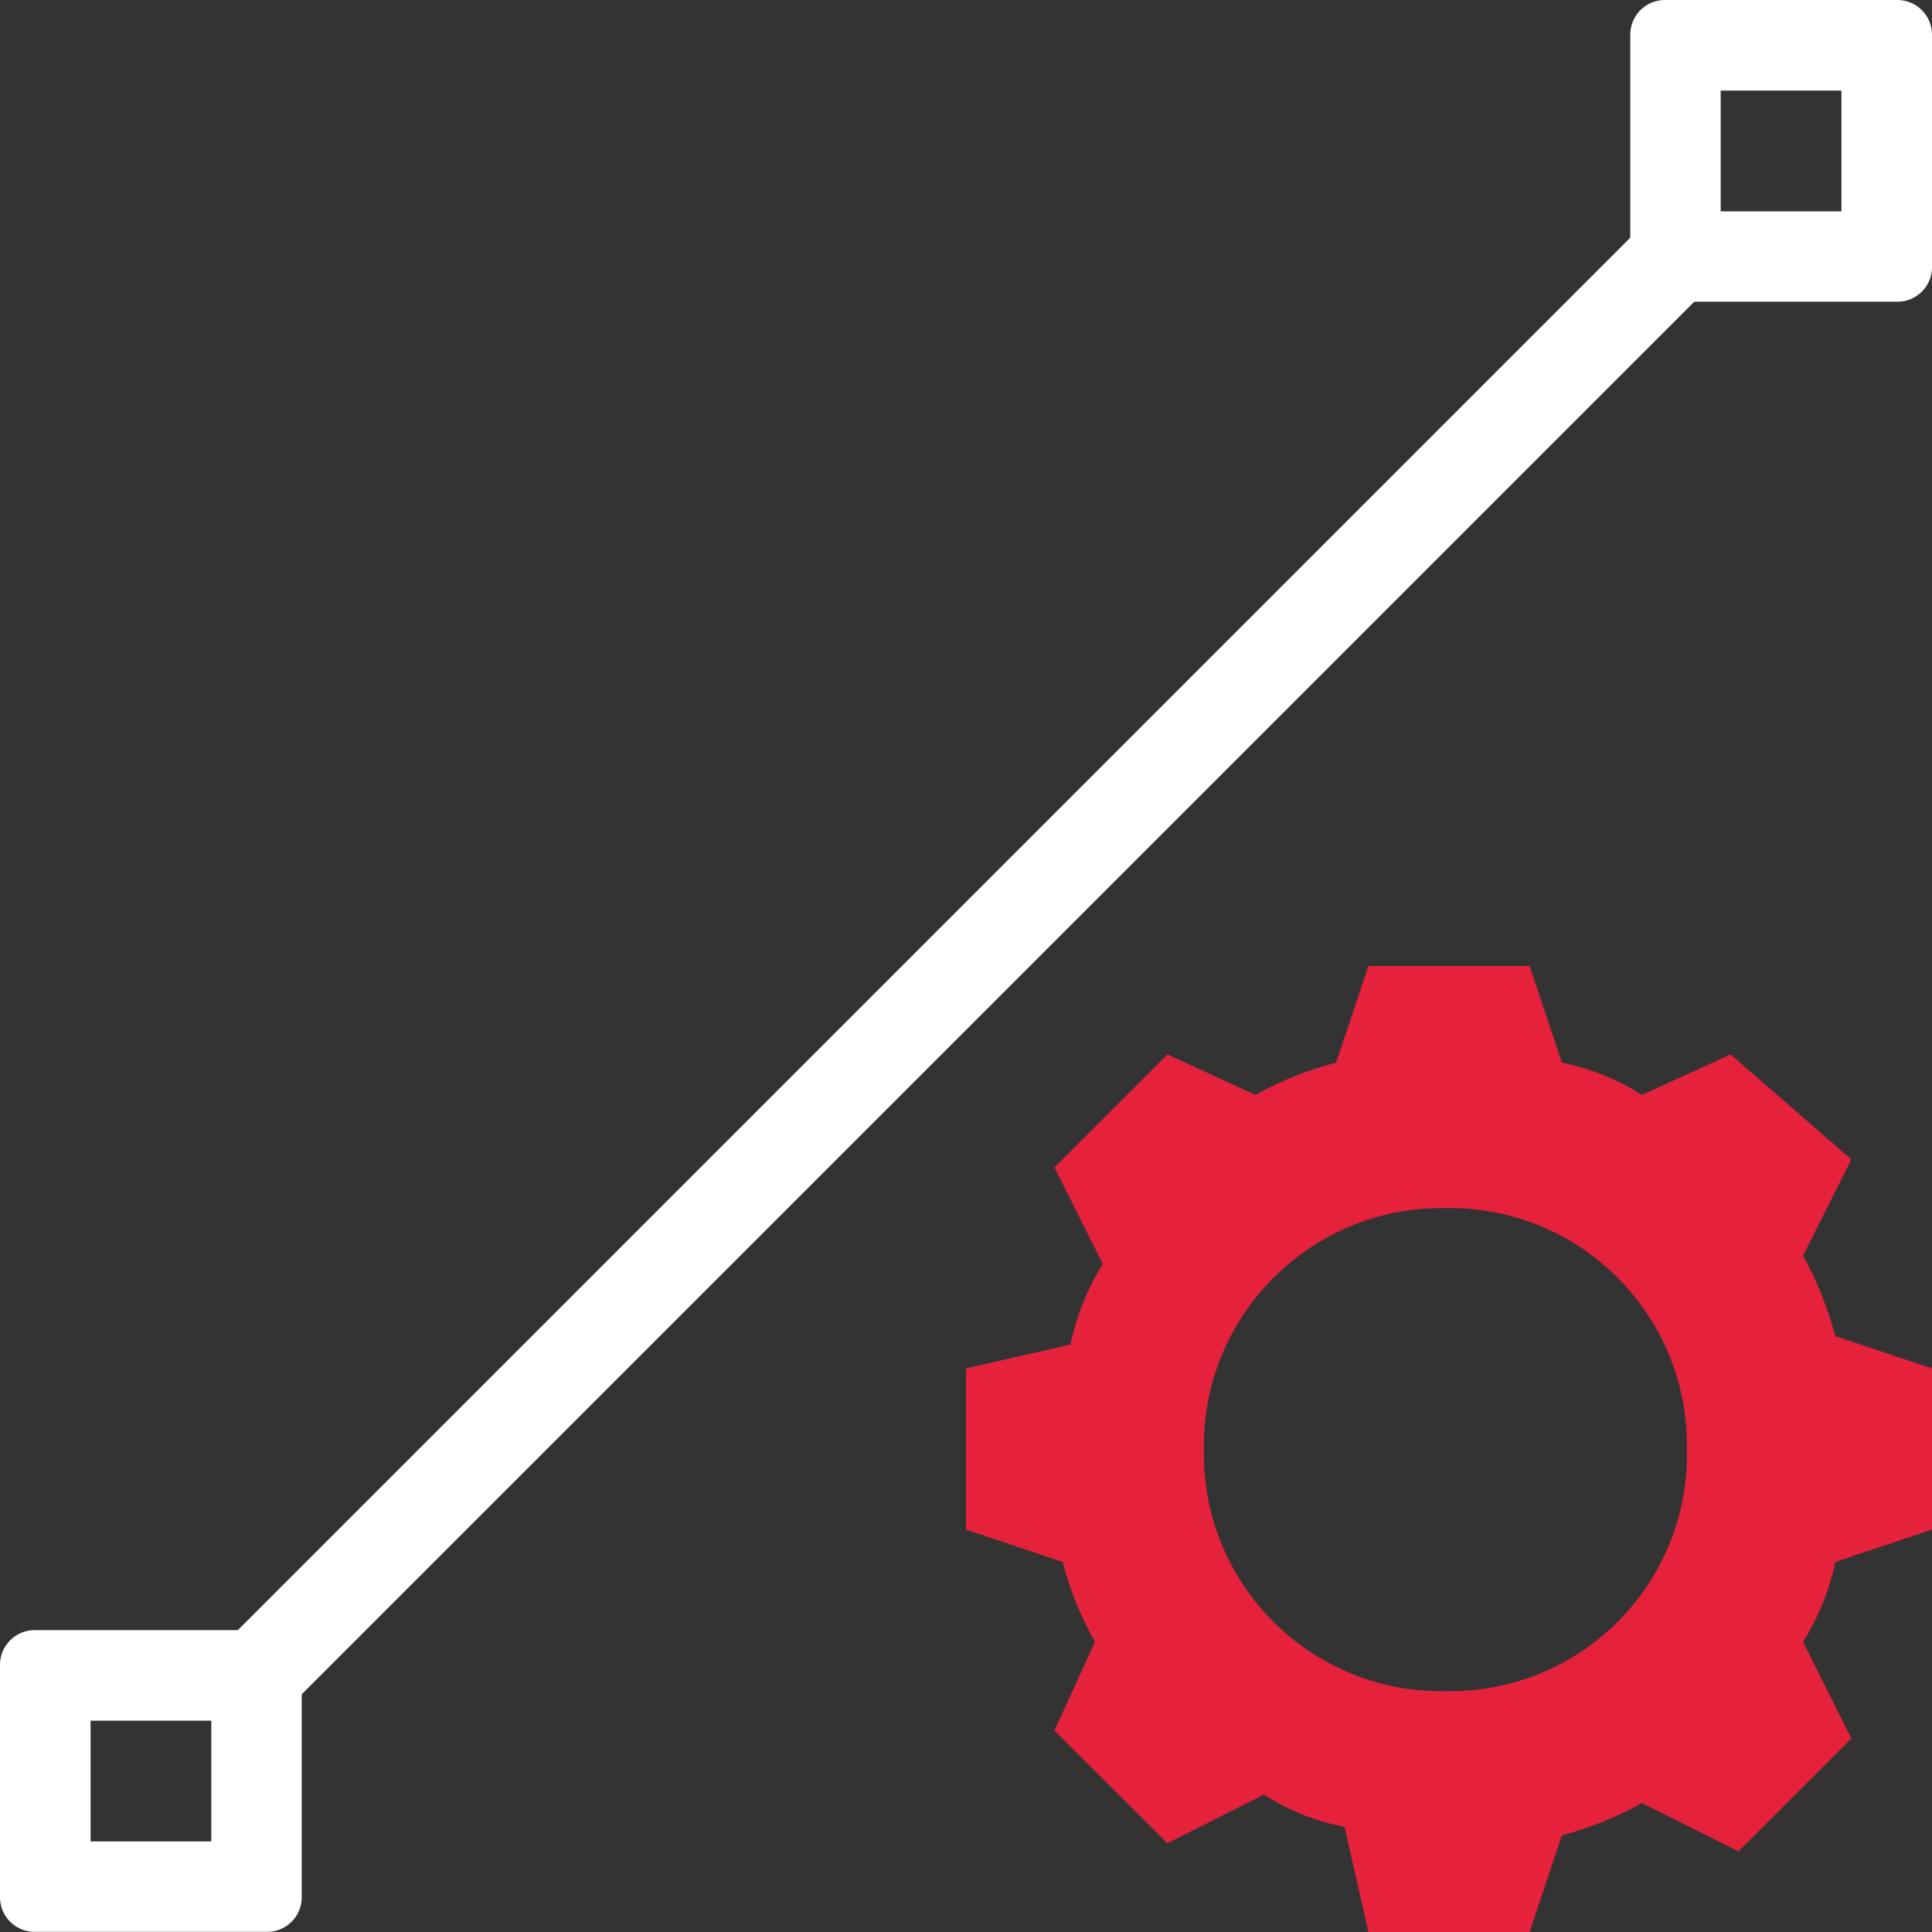
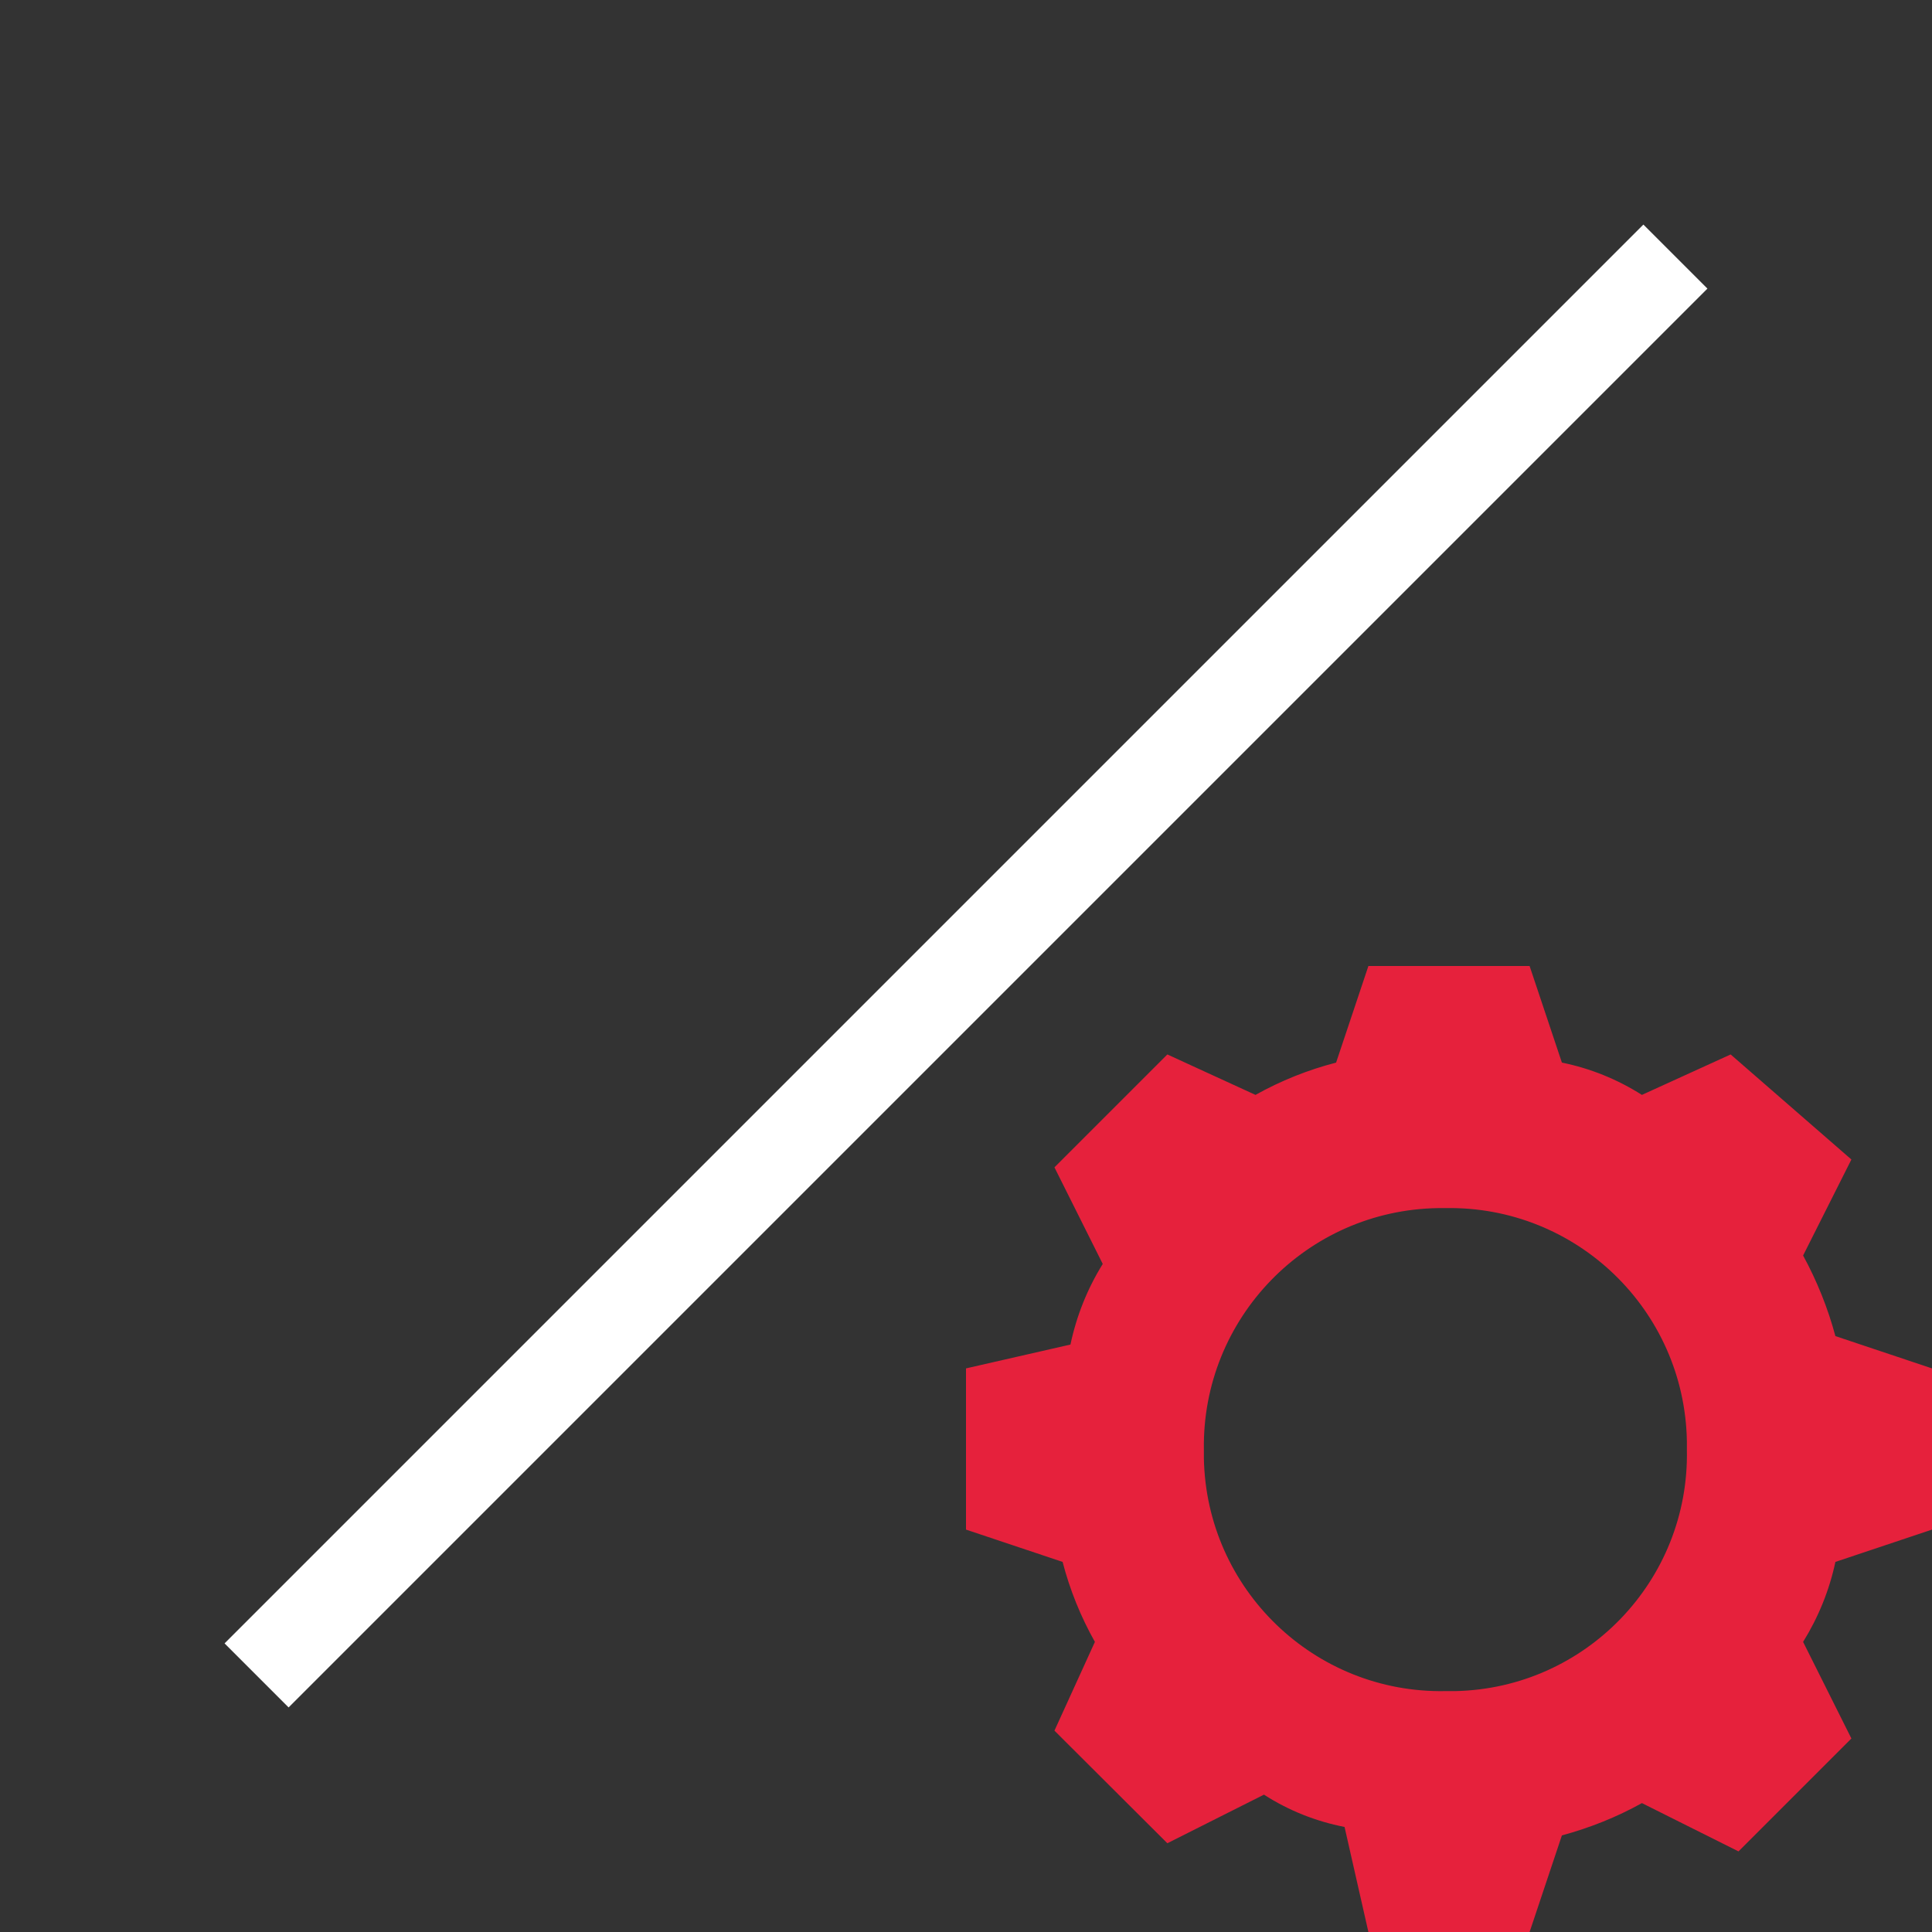
<svg xmlns="http://www.w3.org/2000/svg" id="uuid-8254c4b2-90cb-4870-a8a5-fd9d704d5380" data-name="Calque 1" viewBox="0 0 128 128">
  <rect x="0" y="0" width="128" height="128" fill="#333333" stroke="none" />
  <defs>
    <style>
      .uuid-35c464d2-1722-443b-8608-42f2cb0c3a10 {
        fill: #e6213c;
      }

      .uuid-35c464d2-1722-443b-8608-42f2cb0c3a10, .uuid-cb9d850b-b8d3-4a4c-9864-216357d94fa3 {
        stroke-width: 0px;
      }

      .uuid-bd08f7cd-997c-4d09-8e14-376b926daaa2 {
        fill: none;
        stroke: #fff;
        stroke-miterlimit: 10;
        stroke-width: 6px;
      }

      .uuid-cb9d850b-b8d3-4a4c-9864-216357d94fa3 {
        fill: #fff;
      }
    </style>
  </defs>
  <path id="uuid-c0244bcf-2697-4053-bb71-a8110533221c" data-name="edit small" class="uuid-35c464d2-1722-443b-8608-42f2cb0c3a10" d="M128,101.34v-10.68l-6.4-2.14c-.5-1.86-1.22-3.65-2.14-5.34l3.2-6.36-8-6.96-5.88,2.68c-1.62-1.03-3.42-1.76-5.3-2.14l-2.14-6.4h-10.68l-2.14,6.4c-1.86.48-3.66,1.2-5.34,2.14l-5.84-2.68-7.48,7.48,3.2,6.4c-1.02,1.64-1.74,3.45-2.14,5.34l-6.92,1.58v10.68l6.4,2.14c.48,1.85,1.2,3.63,2.14,5.3l-2.68,5.88,7.48,7.46,6.4-3.22c1.63,1.05,3.44,1.77,5.34,2.14l1.58,6.96h10.68l2.14-6.4c1.85-.5,3.63-1.21,5.3-2.14l6.4,3.2,7.48-7.48-3.2-6.4c1.01-1.63,1.74-3.42,2.14-5.3l6.4-2.14ZM79.76,96.04c-.13-8.7,6.81-15.87,15.52-16,.16,0,.32,0,.48,0,8.68-.16,15.84,6.75,16,15.43,0,.19,0,.38,0,.57.18,8.66-6.7,15.82-15.35,16-.22,0-.43,0-.65,0-8.68.16-15.84-6.75-16-15.43,0-.19,0-.38,0-.57Z" />
  <line class="uuid-bd08f7cd-997c-4d09-8e14-376b926daaa2" x1="17" y1="111" x2="111" y2="17" />
-   <path class="uuid-cb9d850b-b8d3-4a4c-9864-216357d94fa3" d="M14,114v8H6v-8h8M17.71,108H2.29C1.03,108,0,109.03,0,110.29v15.41c0,1.27,1.03,2.29,2.29,2.29h15.41c1.27,0,2.29-1.03,2.29-2.29v-15.41c0-1.27-1.03-2.29-2.29-2.29h0Z" />
-   <path class="uuid-cb9d850b-b8d3-4a4c-9864-216357d94fa3" d="M122,6v8h-8V6h8M125.71,0h-15.41c-1.27,0-2.29,1.03-2.29,2.29v15.41c0,1.27,1.03,2.29,2.29,2.29h15.41c1.27,0,2.29-1.03,2.29-2.29V2.29C128,1.03,126.97,0,125.71,0h0Z" />
</svg>